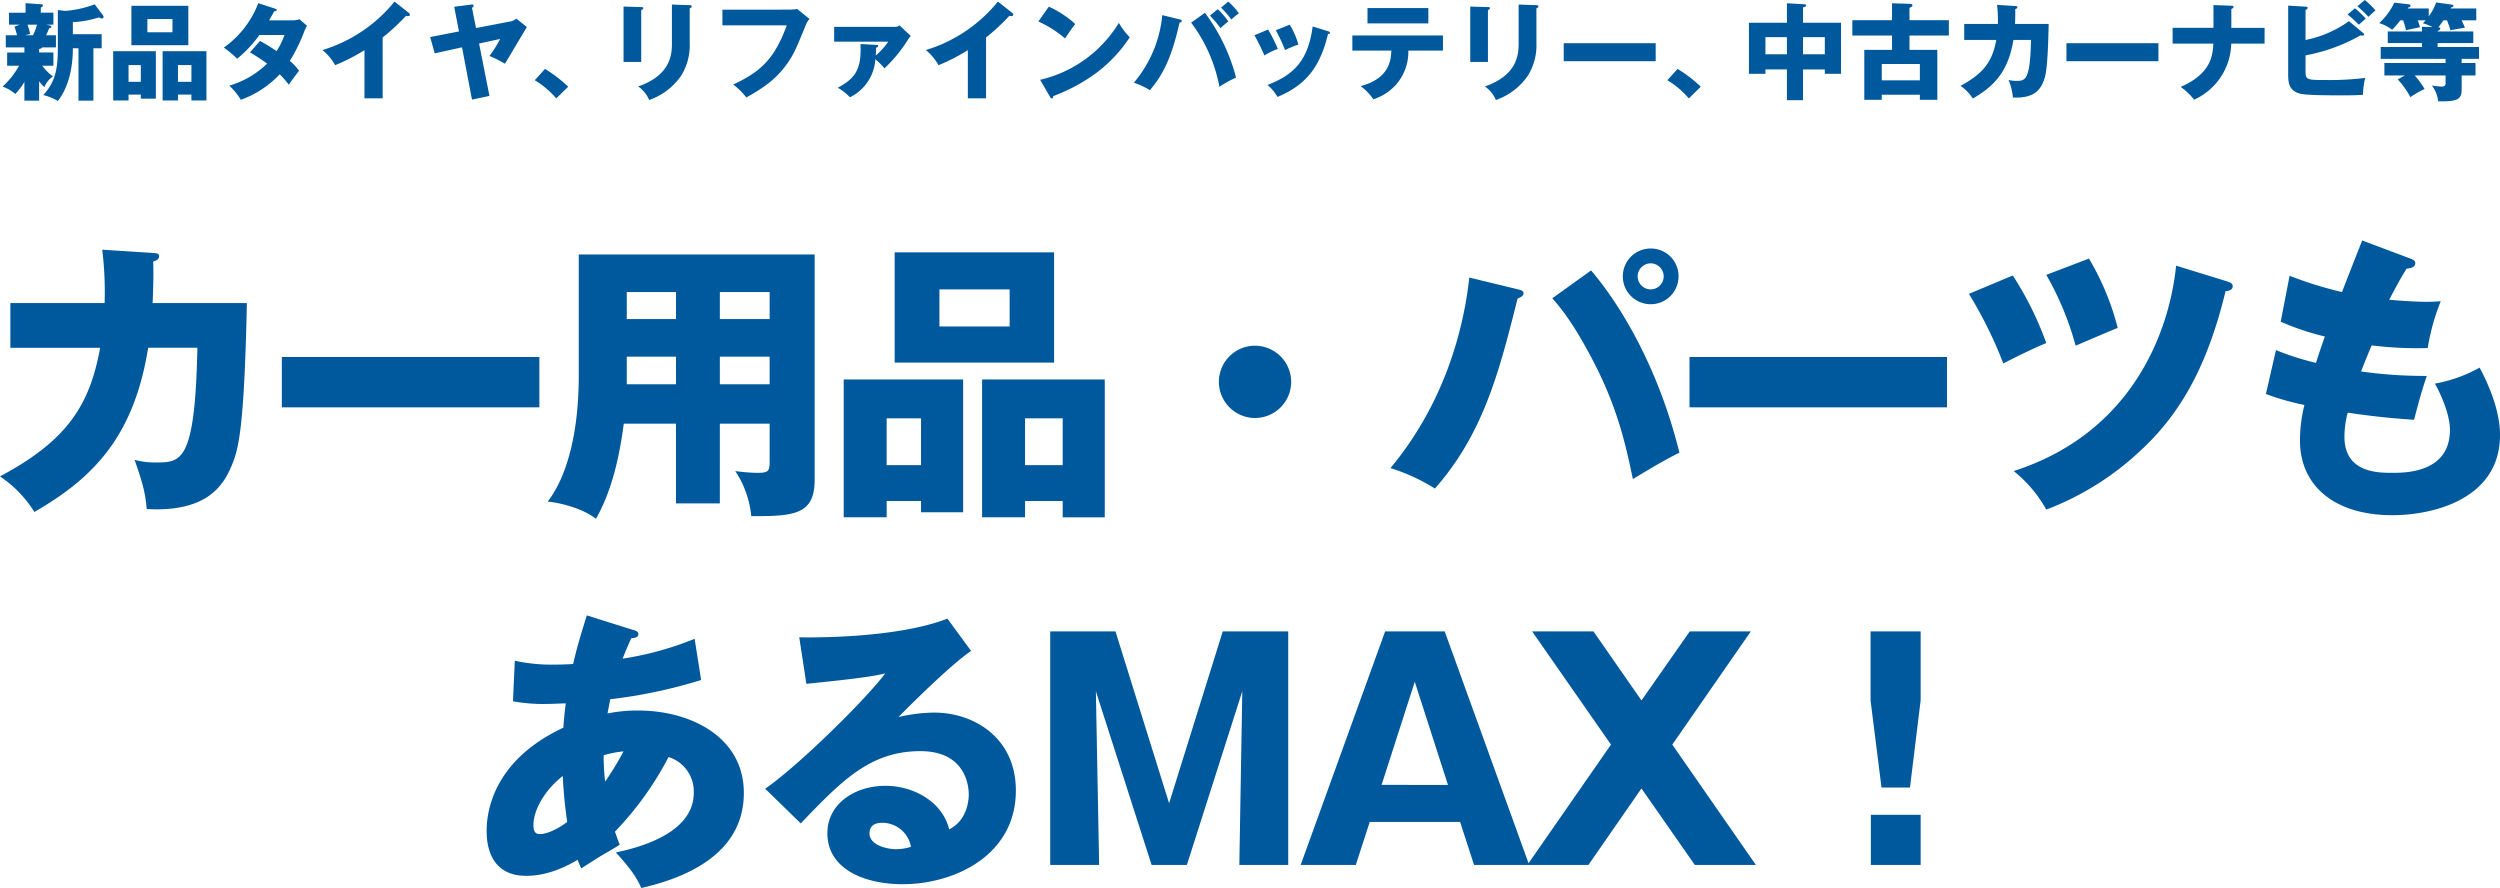
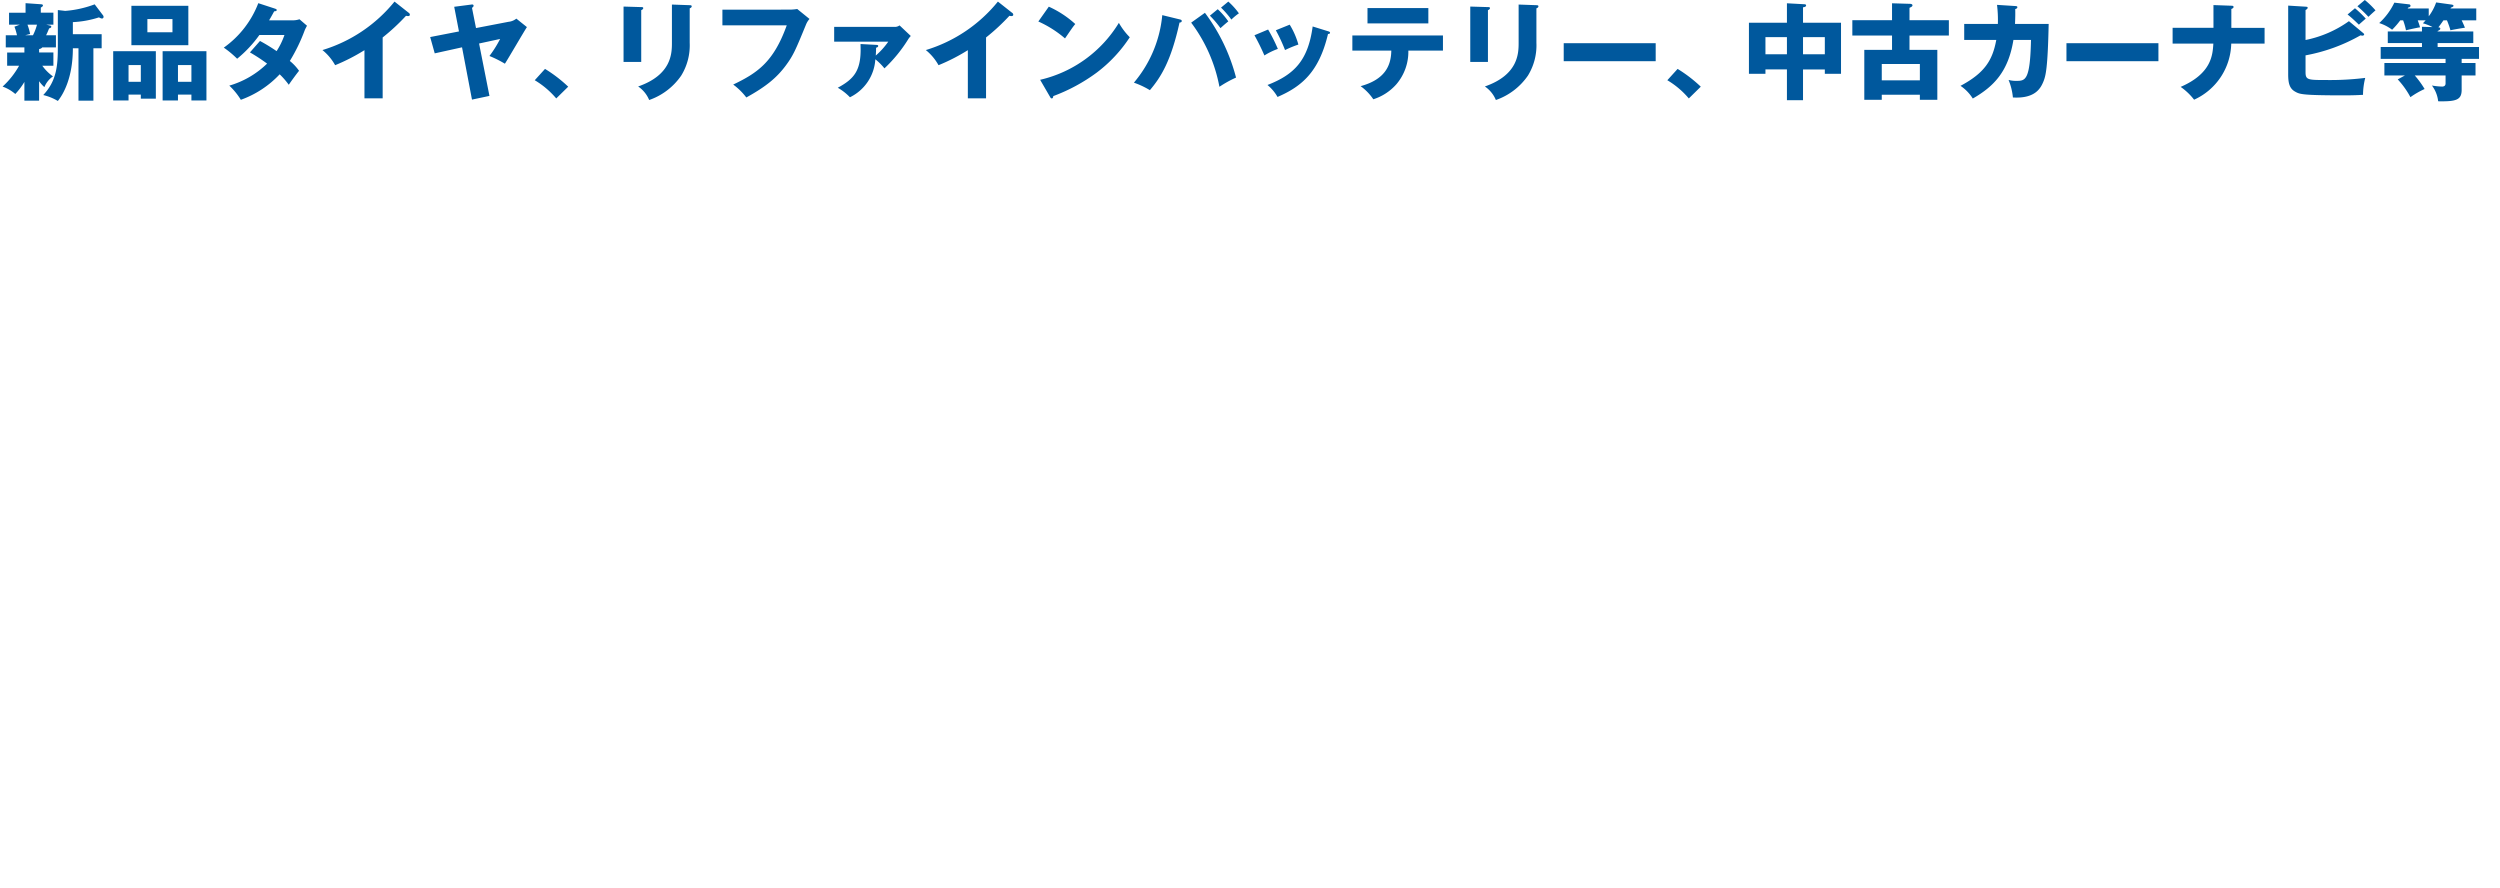
<svg xmlns="http://www.w3.org/2000/svg" width="472.416" height="167.809" viewBox="0 0 472.416 167.809">
  <g id="top_66_sp" transform="translate(-1531.84 -9962.56)">
-     <path id="パス_11737" data-name="パス 11737" d="M-217.84-46.256a66.258,66.258,0,0,1,.448,10.08H-235.2v8.456h16.968c-1.96,10.64-5.992,17.416-18.928,24.3a22.569,22.569,0,0,1,6.5,6.72c11.312-6.5,18.816-14.392,21.5-31.024h9.3c-.448,21.672-3.024,21.672-7.9,21.672a14.024,14.024,0,0,1-3.976-.5c1.624,4.536,2.072,6.552,2.3,9.3,11.592.672,14.56-4.7,16.016-8.12,1.344-3.136,2.408-7,2.912-30.8H-208.32c.168-3.808.168-6.1.112-7.84.448-.168,1.12-.336,1.12-1.008,0-.5-.392-.56-1.12-.616ZM-183.9-25.984v9.52h48.664v-9.52Zm82.768,12.6h9.408v6.832c0,2.072-.056,2.464-2.352,2.464a34.261,34.261,0,0,1-4.144-.336A18.449,18.449,0,0,1-95.2,4.088c8.232.056,11.984-.336,11.984-6.888V-45.36h-44.576v22.848c0,12.656-2.968,20.16-5.88,23.856,2.016.168,6.5,1.176,9.128,3.248,3.584-6.272,4.7-13.944,5.264-17.976h9.856V1.68h8.288Zm0-12.656h9.408v5.208h-9.408Zm-8.288,5.208h-9.3V-26.04h9.3Zm8.288-17.416h9.408v5.1h-9.408Zm-8.288,5.1h-9.3v-5.1h9.3ZM-63.112,1.232V3.36h7.952V-21.728H-77.728V4.312h8.12V1.232Zm-6.5-6.776v-8.848h6.5v8.848Zm33.264,6.776v3.08h7.952v-26.04H-51.576V4.312h8.12V1.232Zm-7.112-6.776v-8.848h7.112v8.848ZM-68.1-45.752V-24.92h30.128V-45.752Zm21.728,7v7H-59.64v-7ZM0-28.112A6.823,6.823,0,0,0-6.832-21.28,6.859,6.859,0,0,0,0-14.448,6.859,6.859,0,0,0,6.832-21.28,6.859,6.859,0,0,0,0-28.112ZM74.76-46.48A5.258,5.258,0,0,0,69.5-41.216a5.258,5.258,0,0,0,5.264,5.264,5.258,5.258,0,0,0,5.264-5.264A5.223,5.223,0,0,0,74.76-46.48Zm0,2.8a2.486,2.486,0,0,1,2.464,2.464,2.486,2.486,0,0,1-2.464,2.464A2.486,2.486,0,0,1,72.3-41.216,2.486,2.486,0,0,1,74.76-43.68ZM40.488-40.992c-.84,7.728-3.752,22.624-14.9,36.008a35.5,35.5,0,0,1,8.4,3.864c9.24-10.472,12.208-22.344,15.624-35.9.56-.224,1.12-.5,1.12-1.008,0-.448-.392-.56-1.008-.728Zm15.68,3.92c1.288,1.456,3.7,4.2,7.448,11.312,4.872,9.184,6.44,16.408,7.784,22.848C76.776-6.16,78.176-6.888,80.192-7.9,76.16-24.248,68.824-36.12,63.5-42.336ZM82.1-25.984v9.52H130.76v-9.52ZM134.9-37.912a79.94,79.94,0,0,1,6.5,13.16c1.344-.728,5.88-2.968,8.12-3.864a62.469,62.469,0,0,0-6.328-12.768ZM149.52-41.5a56.633,56.633,0,0,1,5.544,13.384c2.632-1.12,6.664-2.856,7.952-3.36a49.523,49.523,0,0,0-5.432-13.1Zm24.528-1.736c-1.232,12.32-8.176,31.584-30.688,38.808a24.814,24.814,0,0,1,6.16,7.28,53.769,53.769,0,0,0,17.864-11.2c8.12-7.5,12.824-16.968,16.016-30.072.448-.056,1.344-.112,1.344-.952,0-.56-.616-.728-1.064-.9Zm35.168-4.76c-.56,1.4-3.248,8.232-3.808,9.744a70.328,70.328,0,0,1-9.912-3.08l-1.68,8.68a48.723,48.723,0,0,0,8.344,2.8c-1.064,3.024-1.456,4.256-1.68,4.984a52.568,52.568,0,0,1-7.56-2.408l-1.9,8.288a46.919,46.919,0,0,0,7.28,2.072,27.549,27.549,0,0,0-.84,6.776c0,8.232,6.216,14.056,17.472,14.056,7.336,0,20.328-2.856,20.328-15.176,0-4.928-2.52-10.248-3.864-12.712a26.832,26.832,0,0,1-8.456,3.024c.28.392,2.856,5.152,2.856,8.736,0,8.12-8.456,8.12-10.864,8.12-2.744,0-9.072,0-9.072-6.832a18.306,18.306,0,0,1,.616-4.536c5.264.784,9.128,1.12,12.544,1.344.448-1.736,1.344-5.264,2.408-8.288a85.982,85.982,0,0,1-12.432-.84c.56-1.4,1.344-3.416,2.016-4.928a68.637,68.637,0,0,0,10.584.5,41.091,41.091,0,0,1,2.464-8.848c-.784.056-1.568.112-2.744.112s-4.032-.112-7-.392c2.016-3.808,2.688-4.928,3.3-5.88.672-.056,1.624-.224,1.624-1.008,0-.5-.336-.672-.952-.9Zm-349.44,87.08a32.352,32.352,0,0,0,6.272.5c.84,0,1.9-.056,3.7-.112-.112,1.008-.28,2.016-.448,4.592-13.552,6.328-14.5,16.3-14.5,19.488,0,1.4,0,8.512,7.448,8.512,1.9,0,5.208-.336,9.744-3.024.224.56.28.728.672,1.624.616-.392,3.584-2.3,3.808-2.408,2.408-1.4,2.688-1.568,3.472-2.072-.336-.84-.5-1.344-.9-2.464a60.813,60.813,0,0,0,10.136-14.112,6.83,6.83,0,0,1,4.76,6.776c0,6.888-8.4,9.968-14.728,11.256,3.08,3.36,4.032,4.984,4.816,6.72C-106.68,72.24-96.6,67.48-96.6,56.392c0-10.584-10.08-15.568-19.992-15.568a27.614,27.614,0,0,0-5.768.56c.056-.392.448-2.24.5-2.688a94.328,94.328,0,0,0,17.192-3.64l-1.232-7.784A60.116,60.116,0,0,1-119.5,31.024c.56-1.456.952-2.352,1.624-3.864.672-.056,1.344-.112,1.344-.784,0-.5-.56-.672-1.008-.784l-8.736-2.744c-.784,2.576-1.792,5.656-2.576,9.184-1.568.112-2.968.112-3.3.112a32.456,32.456,0,0,1-7.728-.728Zm17.136,10.192a19.62,19.62,0,0,1,3.752-.728,56.131,56.131,0,0,1-3.472,5.712A41.076,41.076,0,0,1-123.088,49.28Zm-6.888,12.6c-1.512,1.176-3.7,2.3-5.152,2.3-.728,0-1.232-.336-1.232-1.68,0-2.968,2.24-6.72,5.544-9.3A86.593,86.593,0,0,0-129.976,61.88Zm71.848-38.416c-9.632,3.752-25.816,3.584-28,3.528l1.344,8.792c11.2-1.12,13.1-1.568,14.9-1.96-3.752,4.984-16.24,17.3-22.68,21.784l6.72,6.552C-78.064,54.04-72.688,48.5-63.224,48.5c8.68,0,9.128,6.832,9.128,8.176,0,.448,0,4.76-3.7,6.608-1.288-5.264-6.776-8.232-12.04-8.232-5.824,0-10.976,3.416-10.976,8.96,0,6.776,7,9.632,14.224,9.632,9.688,0,21.392-5.376,21.392-17.7,0-9.912-7.84-14.728-15.456-14.728a30.389,30.389,0,0,0-6.72.84c1.232-1.288,9.912-9.968,13.72-12.488Zm-6.888,43.12a9.278,9.278,0,0,1-2.8.448c-1.9,0-5.04-.84-5.04-2.968,0-.952.448-2.016,2.352-2.016A5.5,5.5,0,0,1-65.016,66.584Zm62.608-29.4L-2.968,70h9.24V25.872H-6.1L-16.24,58.352l-10.136-32.48H-38.7V70h9.24l-.616-32.816L-19.544,70h6.664Zm41.16,24.7L41.384,70H51.8L35.84,25.872H24.584L8.624,70H19.04l2.632-8.12Zm-14.84-7,6.272-19.488L36.456,54.88ZM73.024,38.92,63.952,25.872H52.36l14.9,21.392L51.464,70H63L73.024,55.552,83.1,70H94.64L78.848,47.264l14.84-21.392H82.152ZM116.368,70h9.408V60.536h-9.408Zm-.056-44.128V38.92l2.072,16.464h5.376l2.016-16.464V25.872Z" transform="translate(1769 10056)" fill="#00589d" />
    <path id="パス_11738" data-name="パス 11738" d="M-229.77-8.18a.864.864,0,0,0,.6-.3h2.58v-2.3h-1.86a12.5,12.5,0,0,0,.56-1.28c.3-.12.42-.16.42-.32,0-.14-.08-.2-.28-.24l-.68-.16h1.36v-2.26h-2.38V-16c.3-.2.4-.26.4-.4,0-.18-.14-.22-.4-.24l-2.88-.2v1.8h-3.12v2.26h2.04l-1.02.38a11.085,11.085,0,0,1,.48,1.62h-2.12v2.3h3.52v.96h-3.26v2.5h2.26a15.607,15.607,0,0,1-3.12,3.94,7.6,7.6,0,0,1,2.4,1.4,12.863,12.863,0,0,0,1.72-2.28V1.58h2.78V-2.1a6.045,6.045,0,0,0,1,1.12A4.433,4.433,0,0,1-227.15-3a8.822,8.822,0,0,1-2.02-2.02h2.1v-2.5h-2.7Zm-.4-4.6a9.768,9.768,0,0,1-.76,2h-1.46l.92-.24a10.366,10.366,0,0,0-.5-1.76Zm3.94,4.2c0,3.64-.26,6.44-2.76,9.1a9.778,9.778,0,0,1,2.76,1.12c1.04-1.28,2.84-4.4,2.84-9.96h1.06v9.9h2.82v-9.9h1.56v-2.66h-5.44v-2.28a18.794,18.794,0,0,0,4.94-.9,1.309,1.309,0,0,0,.54.22.3.3,0,0,0,.32-.32.515.515,0,0,0-.1-.28l-1.58-2.08a20.2,20.2,0,0,1-5.56,1.24l-1.4-.16ZM-210.55.44V1.2h2.84V-7.76h-8.06v9.3h2.9V.44Zm-2.32-2.42V-5.14h2.32v3.16ZM-200.99.44v1.1h2.84v-9.3h-8.28v9.3h2.9V.44Zm-2.54-2.42V-5.14h2.54v3.16Zm-8.8-14.36V-8.9h10.76v-7.44Zm7.76,2.5v2.5h-4.74v-2.5Zm14.64,6.3a33.681,33.681,0,0,1,3.24,2.12,16.973,16.973,0,0,1-7.14,4.16,12.793,12.793,0,0,1,2.18,2.68,18.749,18.749,0,0,0,7.34-4.82,14.776,14.776,0,0,1,1.72,1.98c.34-.52,1.4-1.98,1.94-2.64a9.057,9.057,0,0,0-1.74-1.86,33.045,33.045,0,0,0,2.82-5.82c.12-.28.14-.3.42-.84l-1.42-1.22a3.914,3.914,0,0,1-1.38.2h-4.36c.36-.6.6-1.04.96-1.7.28-.02.48-.06.48-.24,0-.16-.14-.2-.36-.28l-3.12-1.02a18.311,18.311,0,0,1-6.52,8.4,18.3,18.3,0,0,1,2.52,2.1,22.887,22.887,0,0,0,4.2-4.48h4.74a13.809,13.809,0,0,1-1.48,3.04,34.812,34.812,0,0,0-3.14-1.92Zm25.08-2.82a39.288,39.288,0,0,0,4.42-4.1,1.248,1.248,0,0,0,.4.06c.16,0,.32-.08.32-.26a.463.463,0,0,0-.24-.38l-2.66-2.1a27.929,27.929,0,0,1-13.62,9.16,9.789,9.789,0,0,1,2.4,2.86,36.179,36.179,0,0,0,5.54-2.84v9.1h3.44Zm17.64-1.78-.76-3.82c.12-.08.3-.22.3-.4,0-.28-.32-.24-.42-.22l-3.24.42.9,4.66-5.44,1.06.86,3.08,5.16-1.14,1.88,9.88,3.3-.7-1.96-9.9,3.98-.86a22.1,22.1,0,0,1-2.02,3.22,20.908,20.908,0,0,1,2.92,1.46c.7-1.08,3.68-6.22,4.16-6.92l-2-1.6a2.8,2.8,0,0,1-1.48.6Zm17.42,11.08a26,26,0,0,0-4.38-3.36l-1.94,2.14a16.12,16.12,0,0,1,4.06,3.44Zm10.46-15.14V-5.74h3.34v-9.78c.14-.06.38-.18.38-.38,0-.18-.14-.2-.38-.2Zm9.14-.38v7.26c0,2.04-.12,6.04-6.38,8.22a5.735,5.735,0,0,1,2.08,2.56,12.215,12.215,0,0,0,6.06-4.62,10.882,10.882,0,0,0,1.6-6.18v-6.52c.14-.06.38-.16.38-.4,0-.16-.18-.2-.38-.2Zm9.54.96v2.96h12.16c-2.5,6.98-5.58,9.02-10.12,11.2A12.063,12.063,0,0,1-96.13.98c3.72-2.06,5.7-3.7,7.4-5.96,1.46-1.96,1.88-2.94,3.88-7.82a3.718,3.718,0,0,1,.66-1.06l-2.32-1.88a9.888,9.888,0,0,1-1.38.12Zm26.1,6.5c0,.32.02.62.02,1.06,0,4.08-1.36,5.6-4.32,7.2a10.3,10.3,0,0,1,2.3,1.8,8.55,8.55,0,0,0,4.8-7.18,10.862,10.862,0,0,1,1.72,1.72,27.1,27.1,0,0,0,4.54-5.58,3.973,3.973,0,0,1,.44-.54l-2.12-2a1.592,1.592,0,0,1-.74.28H-79.53v2.8h10.22a14.4,14.4,0,0,1-2.36,2.62c.04-.6.06-.96.06-1.48.14-.04.4-.12.4-.34,0-.18-.18-.18-.38-.2Zm23.72-1.24a39.288,39.288,0,0,0,4.42-4.1,1.248,1.248,0,0,0,.4.06c.16,0,.32-.08.32-.26a.463.463,0,0,0-.24-.38l-2.66-2.1A27.929,27.929,0,0,1-62.21-7.98a9.79,9.79,0,0,1,2.4,2.86,36.179,36.179,0,0,0,5.54-2.84v9.1h3.44Zm9.88-3.02a20.58,20.58,0,0,1,5.04,3.2c1.32-1.92,1.46-2.14,1.94-2.72a19.059,19.059,0,0,0-5-3.28ZM-38.73.88c.12.22.2.28.32.28.18,0,.28-.22.28-.44a33.25,33.25,0,0,0,8.24-4.46,26.466,26.466,0,0,0,6.22-6.66,12.814,12.814,0,0,1-2.06-2.72A23.68,23.68,0,0,1-40.61-2.36Zm21.2-15.46A23.048,23.048,0,0,1-22.89-1.82,15.833,15.833,0,0,1-19.87-.4c2.1-2.48,4-5.52,5.6-12.78.14,0,.42-.04.42-.3,0-.2-.22-.26-.4-.3Zm5.46,1.42A29.049,29.049,0,0,1-6.73-1.04,20.859,20.859,0,0,1-3.59-2.78,35.1,35.1,0,0,0-9.47-15.02Zm3.54-1.32a19.1,19.1,0,0,1,2,2.36c.5-.46.98-.88,1.48-1.28a14.241,14.241,0,0,0-2-2.3ZM-6.43-16a17.245,17.245,0,0,1,1.96,2.26,10.053,10.053,0,0,1,1.42-1.18,13.361,13.361,0,0,0-2-2.22Zm6.32,5.22A42.282,42.282,0,0,1,1.77-6.96,12.952,12.952,0,0,1,4.31-8.2a31.338,31.338,0,0,0-1.84-3.66Zm4.04-.94A31.752,31.752,0,0,1,5.67-7.98,20.433,20.433,0,0,1,8.19-9.02a14.639,14.639,0,0,0-1.64-3.76Zm6.96-.72C10.03-6.08,7.47-3.36,2.35-1.38A8.1,8.1,0,0,1,4.25.88c4.64-2,7.86-4.8,9.54-11.9.1,0,.38-.02.38-.22,0-.18-.16-.24-.38-.3ZM25.75-7.88c-.04,2.92-1.26,5.48-5.8,6.72a9.774,9.774,0,0,1,2.4,2.48,9.72,9.72,0,0,0,4.36-2.84,9.464,9.464,0,0,0,2.26-6.36h6.54v-2.86H18.39v2.86Zm-4.5-8.04v2.9h11.5v-2.9Zm19.42-.28V-5.74h3.34v-9.78c.14-.06.38-.18.38-.38,0-.18-.14-.2-.38-.2Zm9.14-.38v7.26c0,2.04-.12,6.04-6.38,8.22a5.735,5.735,0,0,1,2.08,2.56,12.215,12.215,0,0,0,6.06-4.62,10.882,10.882,0,0,0,1.6-6.18v-6.52c.14-.06.38-.16.38-.4,0-.16-.18-.2-.38-.2Zm8.52,7.3v3.4H75.71v-3.4Zm25.9,8.22a26,26,0,0,0-4.38-3.36L77.91-2.28a16.12,16.12,0,0,1,4.06,3.44Zm19.32-3.26h4.12v.82h3.06v-9.64h-7.18v-2.92c.3-.04.58-.12.58-.34s-.22-.24-.32-.24l-3.3-.18v3.68H93.33V-3.5h3.12v-.82h4.06V1.5h3.04Zm0-6.1h4.12v3.24h-4.12Zm-3.04,3.24H96.45v-3.24h4.06Zm23.16-6.44v-2.34c.38-.18.56-.28.56-.46,0-.26-.32-.3-.56-.3l-3.3-.1v3.2h-7.5v2.9h7.5v2.7h-5.24V1.42h3.3V.46h7.2v.96h3.3V-8.02h-5.26v-2.7h7.44v-2.9Zm-5.24,8.28h7.2v3.08h-7.2Zm21.78-11.18a23.664,23.664,0,0,1,.16,3.6h-6.36V-9.9h6.06c-.7,3.8-2.14,6.22-6.76,8.68a8.06,8.06,0,0,1,2.32,2.4c4.04-2.32,6.72-5.14,7.68-11.08h3.32c-.16,7.74-1.08,7.74-2.82,7.74a5.009,5.009,0,0,1-1.42-.18,11.5,11.5,0,0,1,.82,3.32c4.14.24,5.2-1.68,5.72-2.9.48-1.12.86-2.5,1.04-11h-6.36c.06-1.36.06-2.18.04-2.8.16-.06.4-.12.4-.36,0-.18-.14-.2-.4-.22Zm13.12,7.24v3.4h17.38v-3.4Zm27.78-2.9h-7.72V-9.2h7.7c-.14,2.18-.34,5.64-6.18,8.18a11.494,11.494,0,0,1,2.54,2.42,11.928,11.928,0,0,0,7.02-10.6h6.3v-2.98h-6.28v-3.56c.1-.04.42-.16.42-.38s-.24-.24-.42-.24l-3.38-.12Zm25.6-1.26a21.325,21.325,0,0,1-8.2,3.56v-5.66c.2-.12.4-.24.4-.44,0-.18-.16-.18-.4-.2l-3.28-.2V-3.46c0,1.54.16,2.7,1.32,3.34.86.48,1.24.7,9.26.7,1.82,0,2.84-.06,3.56-.1a13.542,13.542,0,0,1,.42-3.2,53.7,53.7,0,0,1-7.38.4c-3.42,0-3.9,0-3.9-1.48V-6.98a32.977,32.977,0,0,0,10.38-3.78,2.7,2.7,0,0,0,.4.06.307.307,0,0,0,.3-.24c0-.1-.12-.2-.24-.3Zm1.6-2.82a23.828,23.828,0,0,1,2.08,2c.36-.34.98-.92,1.34-1.22a15.8,15.8,0,0,0-2.02-1.96Zm-1.86,1.56c.88.68,1.86,1.66,2.14,1.92.42-.38,1.18-1.04,1.3-1.14a19.317,19.317,0,0,0-2.04-1.96Zm18.78,1.1a15.492,15.492,0,0,1,.66,1.88c.44-.1,1.96-.38,2.74-.48-.16-.4-.32-.78-.62-1.4h2.76v-2.24h-4.88a1.116,1.116,0,0,0,.1-.16c.3-.12.48-.2.48-.34,0-.18-.26-.22-.38-.24l-2.9-.4a9.6,9.6,0,0,1-1.4,2.62v-1.48h-3.98a.6.6,0,0,0,.08-.16c.22-.04.46-.14.46-.34a.3.3,0,0,0-.28-.28l-2.78-.32a12.456,12.456,0,0,1-2.86,3.86,8.1,8.1,0,0,1,2.44,1.26,15.211,15.211,0,0,0,1.54-1.78h.54a11.782,11.782,0,0,1,.54,1.88c1.82-.42,2.26-.5,2.66-.56-.18-.6-.22-.72-.44-1.32h1.5c-.14.16-.24.26-.52.56a9.054,9.054,0,0,1,1.82.72l-2-.06v.88h-6.46v2.2h6.46v.74h-7.8v2.24h12.26v.78H213.41v2.36h3.88l-1.36.74a16.031,16.031,0,0,1,2.4,3.36,15.7,15.7,0,0,1,2.68-1.54,17.491,17.491,0,0,0-1.86-2.56h5.82v1.5c0,.48-.34.6-.66.6a12.588,12.588,0,0,1-1.92-.2,6.016,6.016,0,0,1,1.18,2.98c3.34.06,4.44-.22,4.44-2.16V-3.18h2.62V-5.54h-2.62v-.78h3.28V-8.56h-7.82V-9.3h6.74v-2.2h-6.74v-.08c.2-.1.5-.22.5-.44,0-.1,0-.22-.36-.26.22-.28.48-.62.96-1.32Z" transform="translate(1769 9980)" fill="#00589d" />
  </g>
</svg>